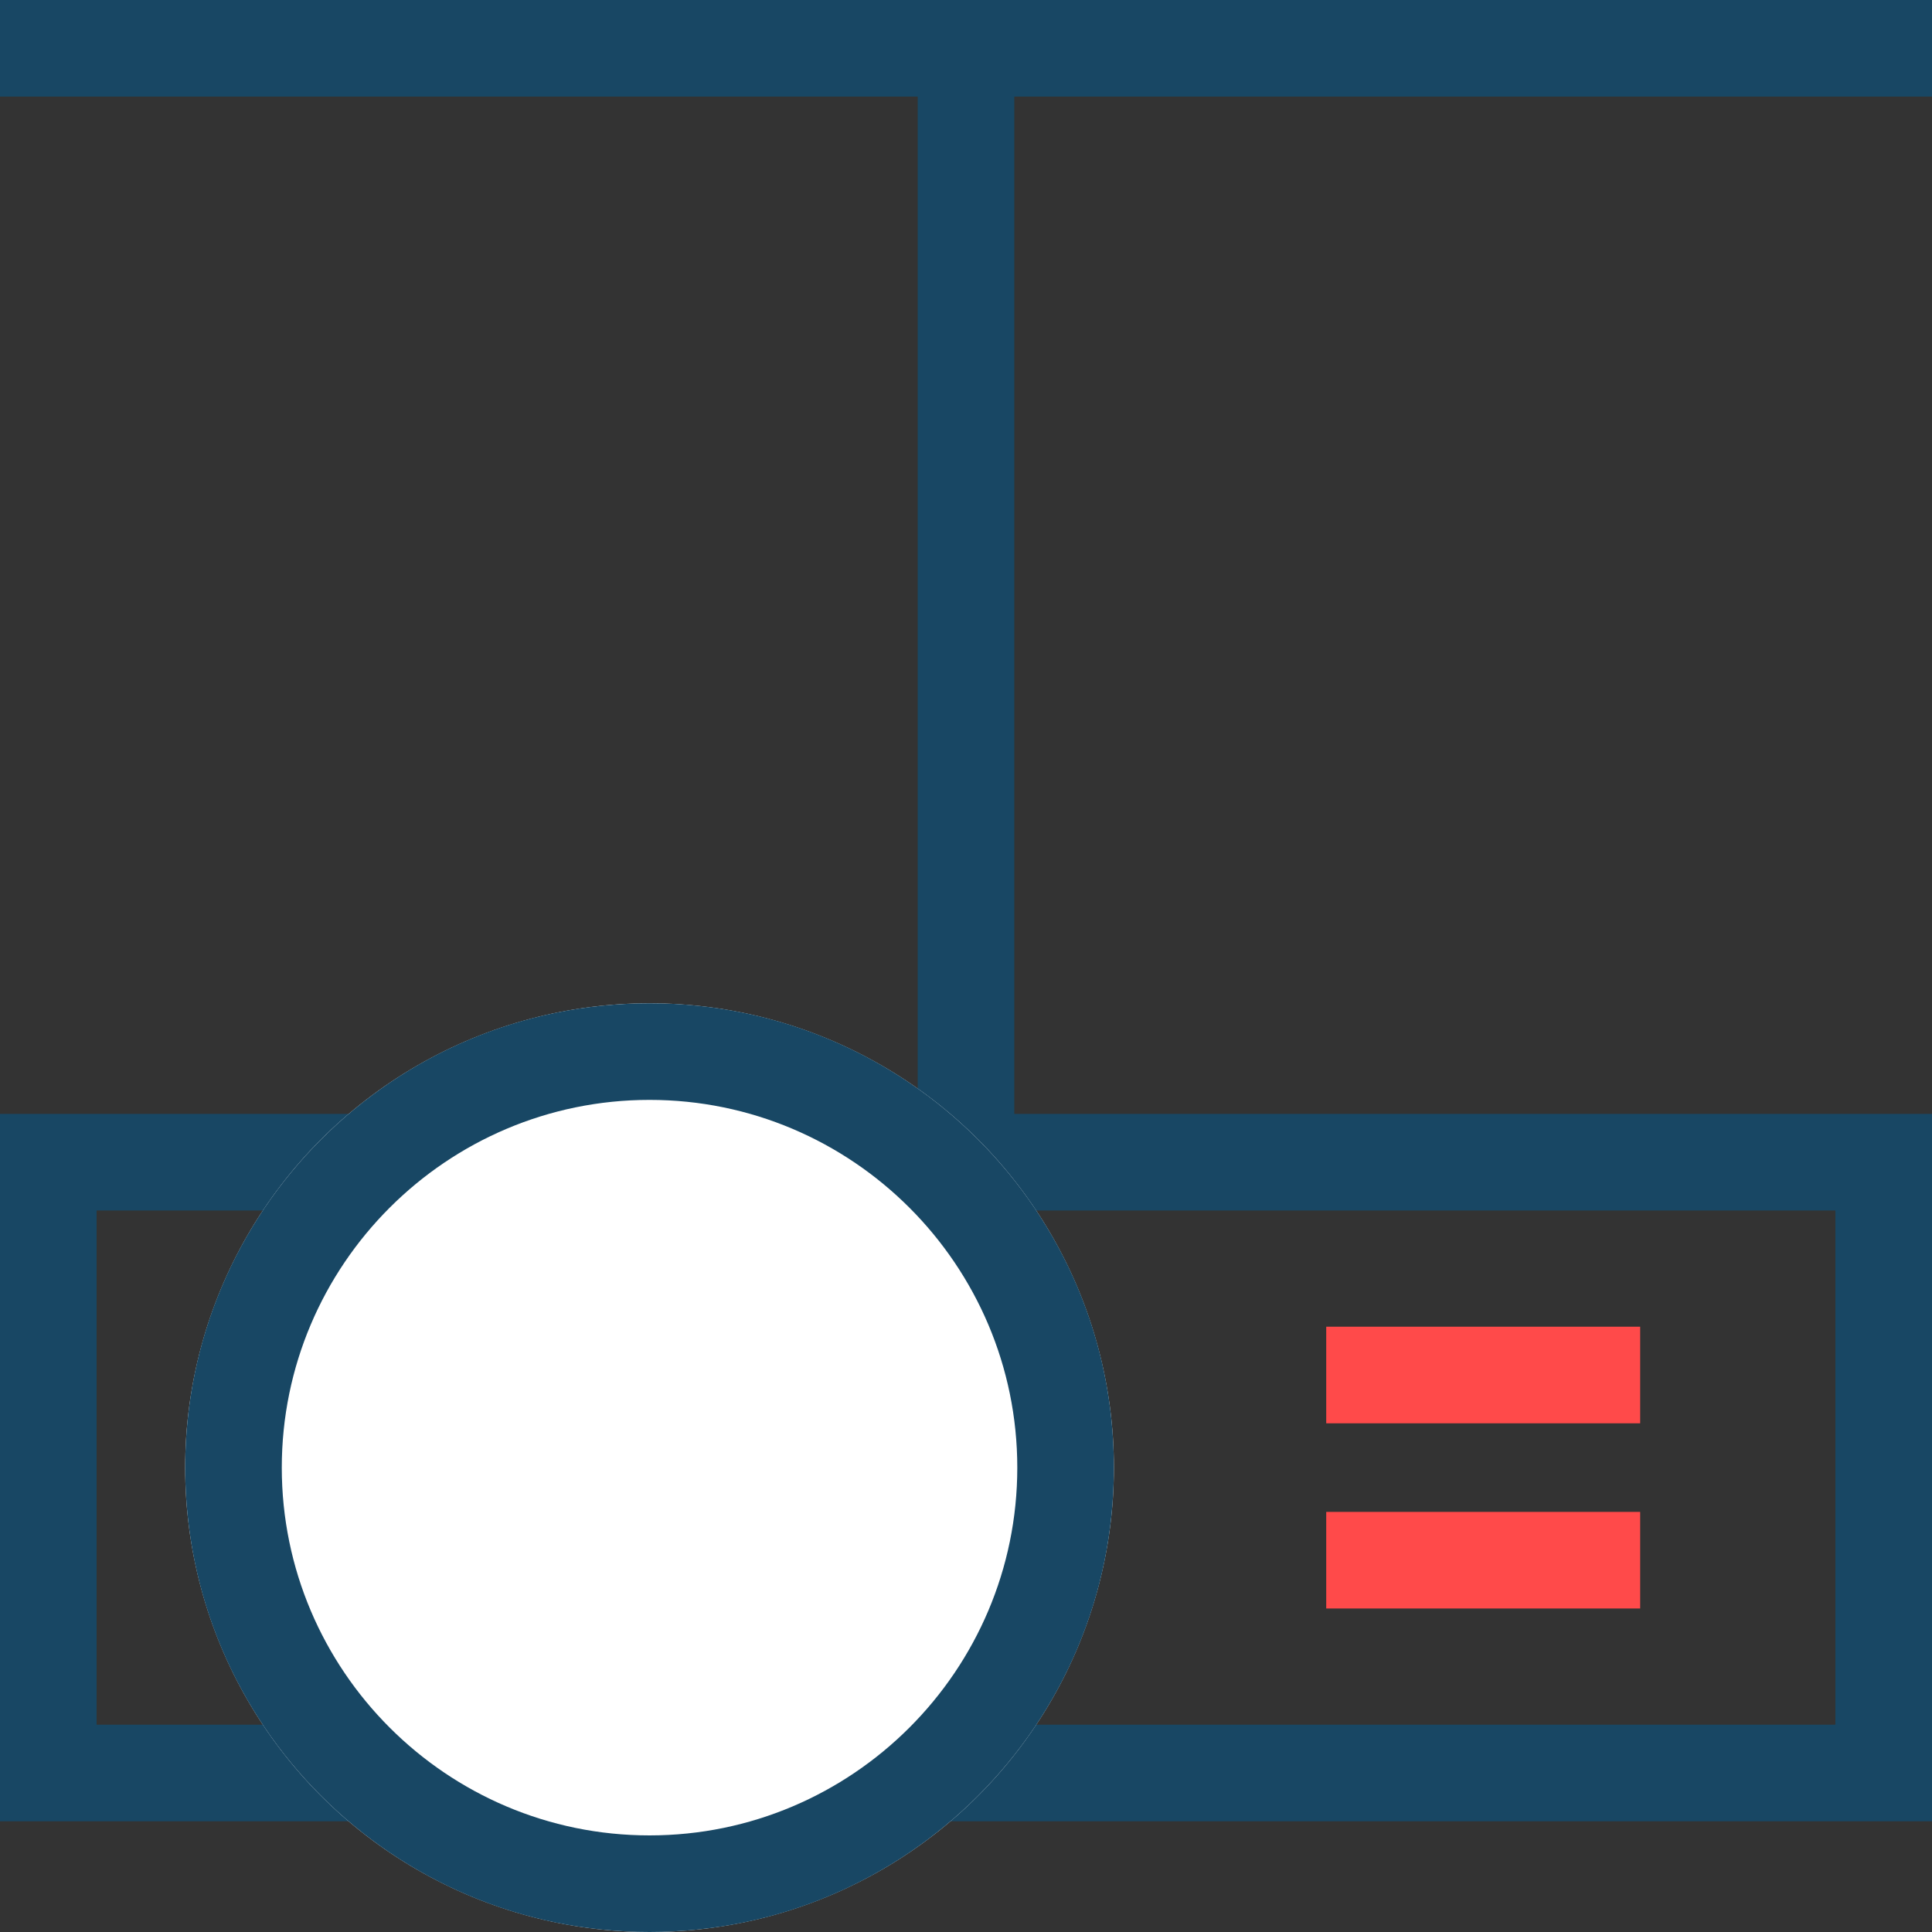
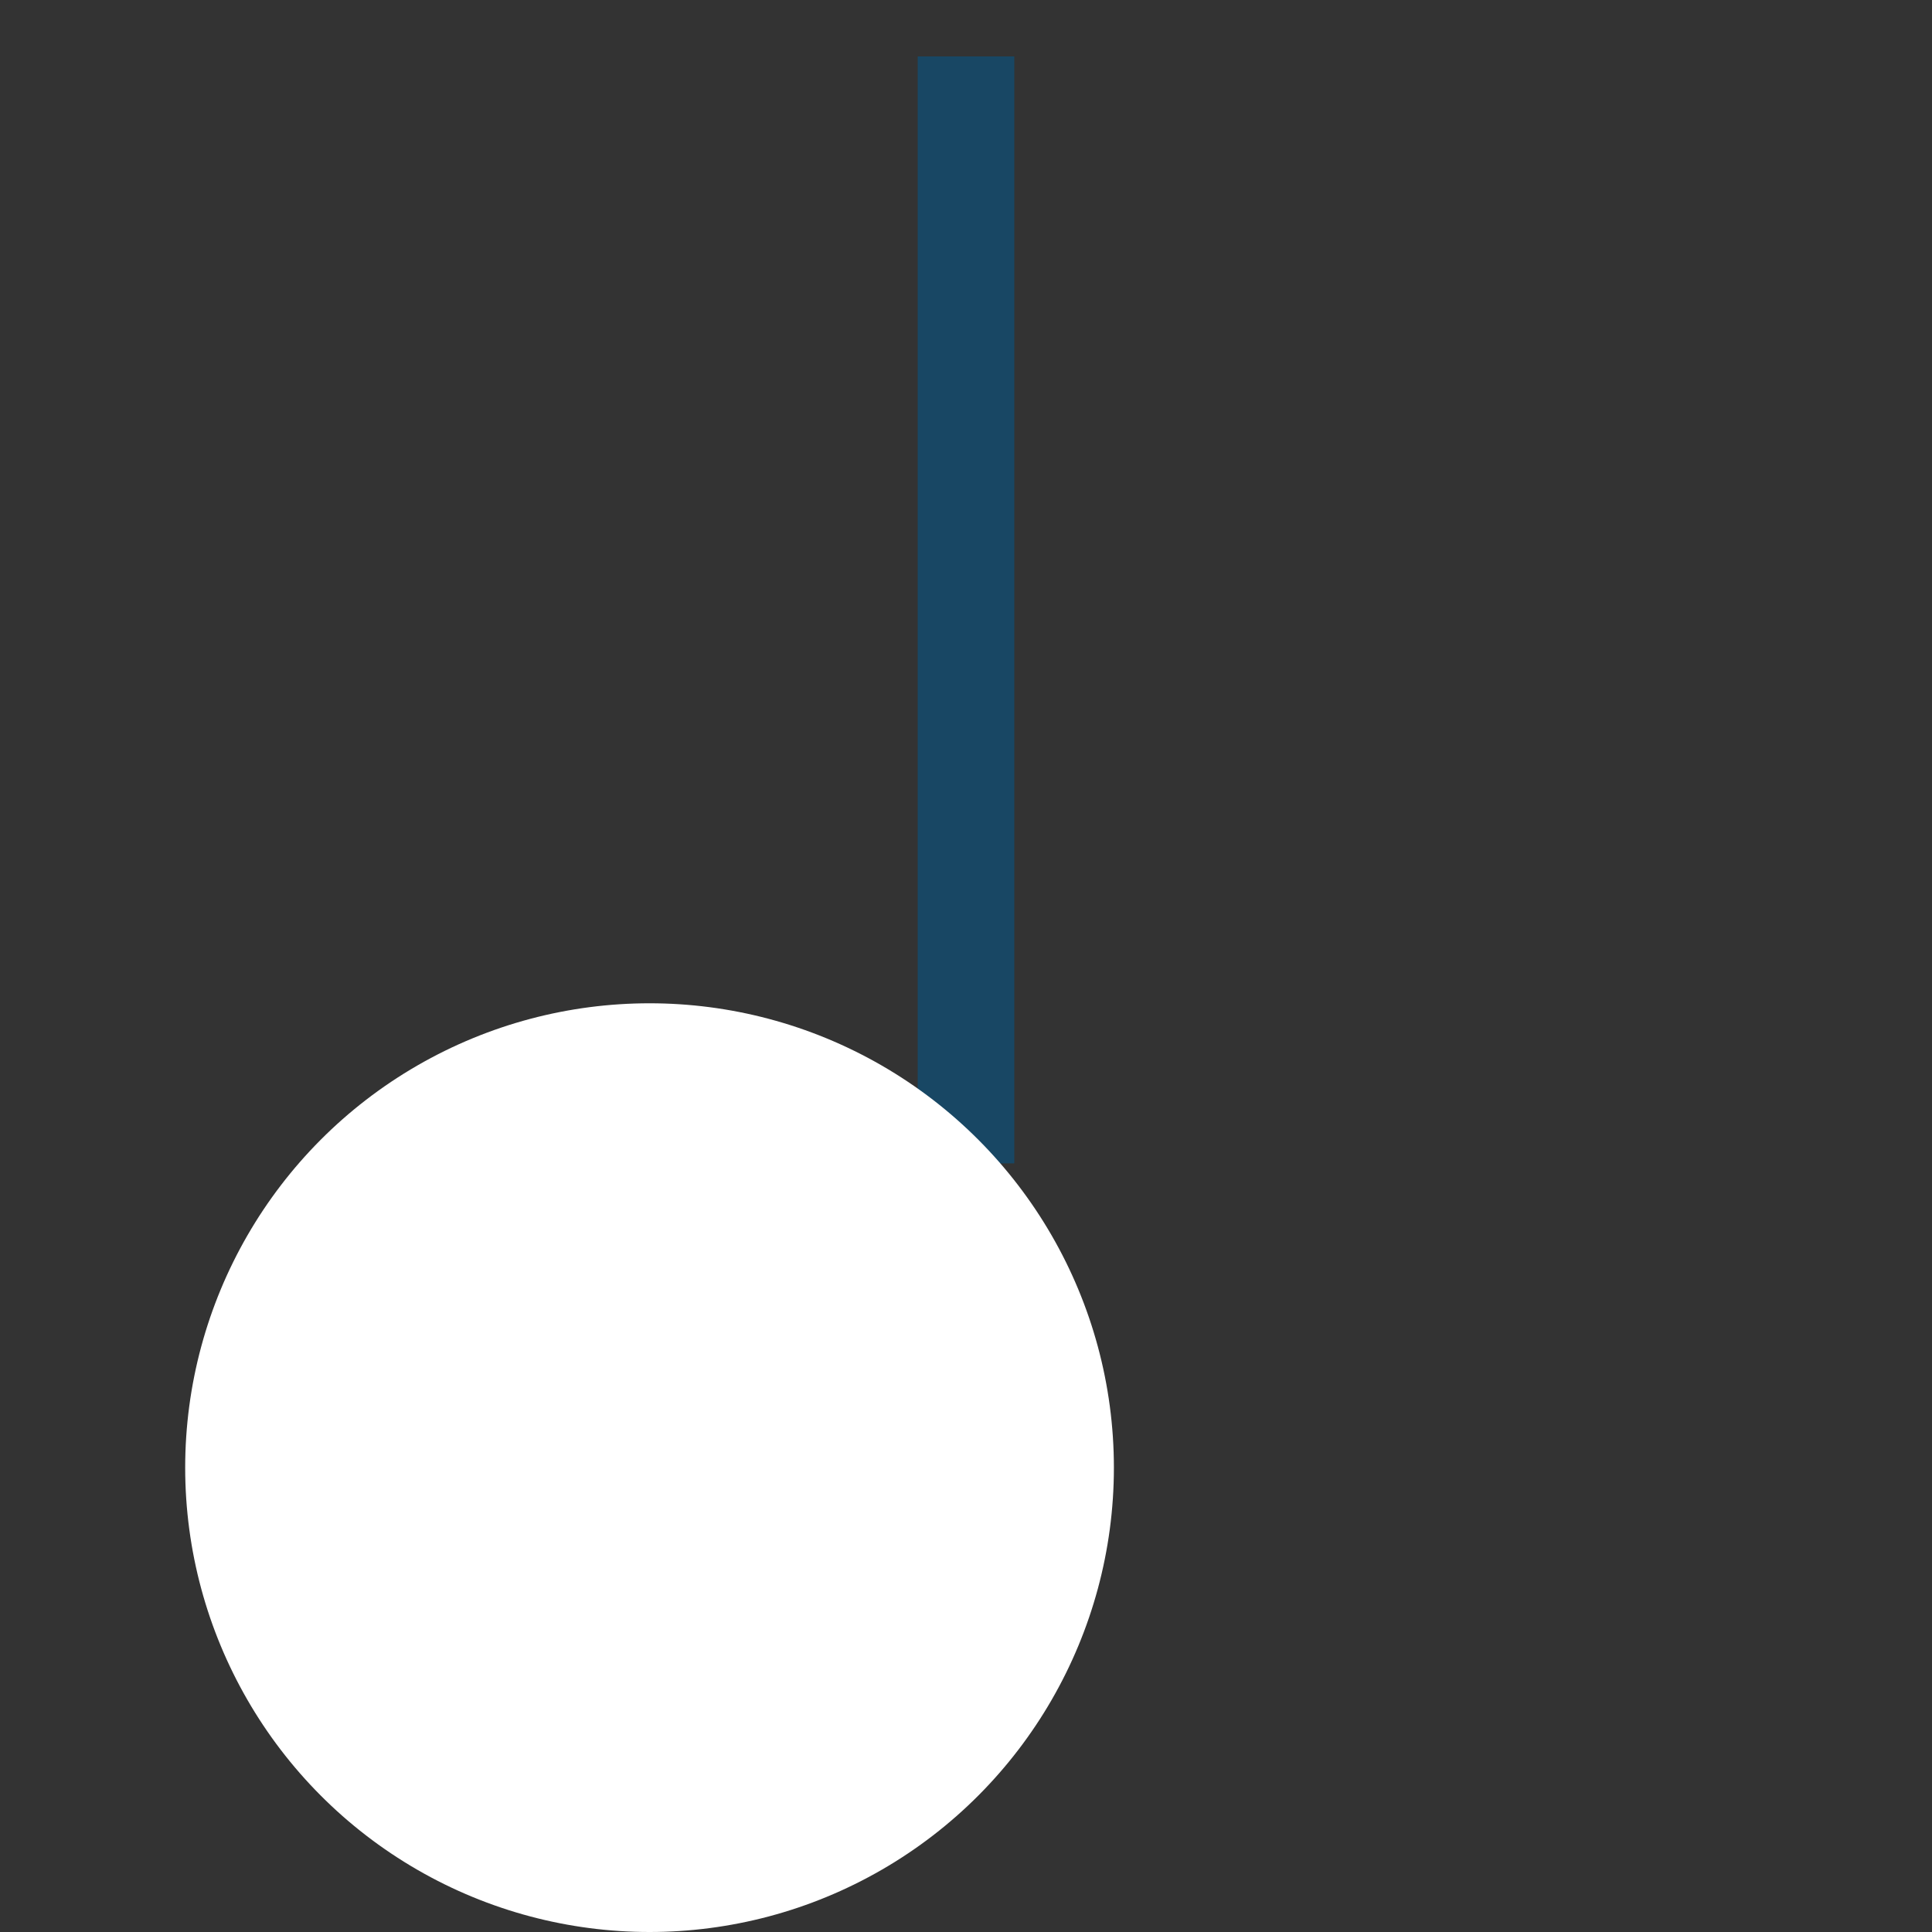
<svg xmlns="http://www.w3.org/2000/svg" id="Vrstva_1" data-name="Vrstva 1" width="20" height="20" viewBox="0 0 20 20">
  <rect x="0" y="0" width="20" height="20" fill="#333333" stroke="none" />
-   <path d="M19,12.531v5.323H1v-5.323h18M20,11.531H0v7.323h20v-7.323h0Z" style="fill: #184764; stroke-width: 0px;" />
  <rect x="9.5" y=".584" width="1" height="11.459" style="fill: #184764; stroke-width: 0px;" />
-   <rect width="20" height="1" style="fill: #184764; stroke-width: 0px;" />
  <g>
    <circle cx="6.724" cy="15.193" r="4.807" style="fill: #fff; stroke-width: 0px;" />
-     <path d="M6.724,11.386c2.099,0,3.807,1.708,3.807,3.807s-1.708,3.807-3.807,3.807-3.807-1.708-3.807-3.807,1.708-3.807,3.807-3.807M6.724,10.386c-2.655,0-4.807,2.152-4.807,4.807s2.152,4.807,4.807,4.807,4.807-2.152,4.807-4.807-2.152-4.807-4.807-4.807h0Z" style="fill: #184764; stroke-width: 0px;" />
  </g>
-   <rect x="13.729" y="13.734" width="3.25" height="1" style="fill: #ff4a4a; stroke-width: 0px;" />
-   <rect x="13.729" y="15.651" width="3.25" height="1" style="fill: #ff4a4a; stroke-width: 0px;" />
</svg>